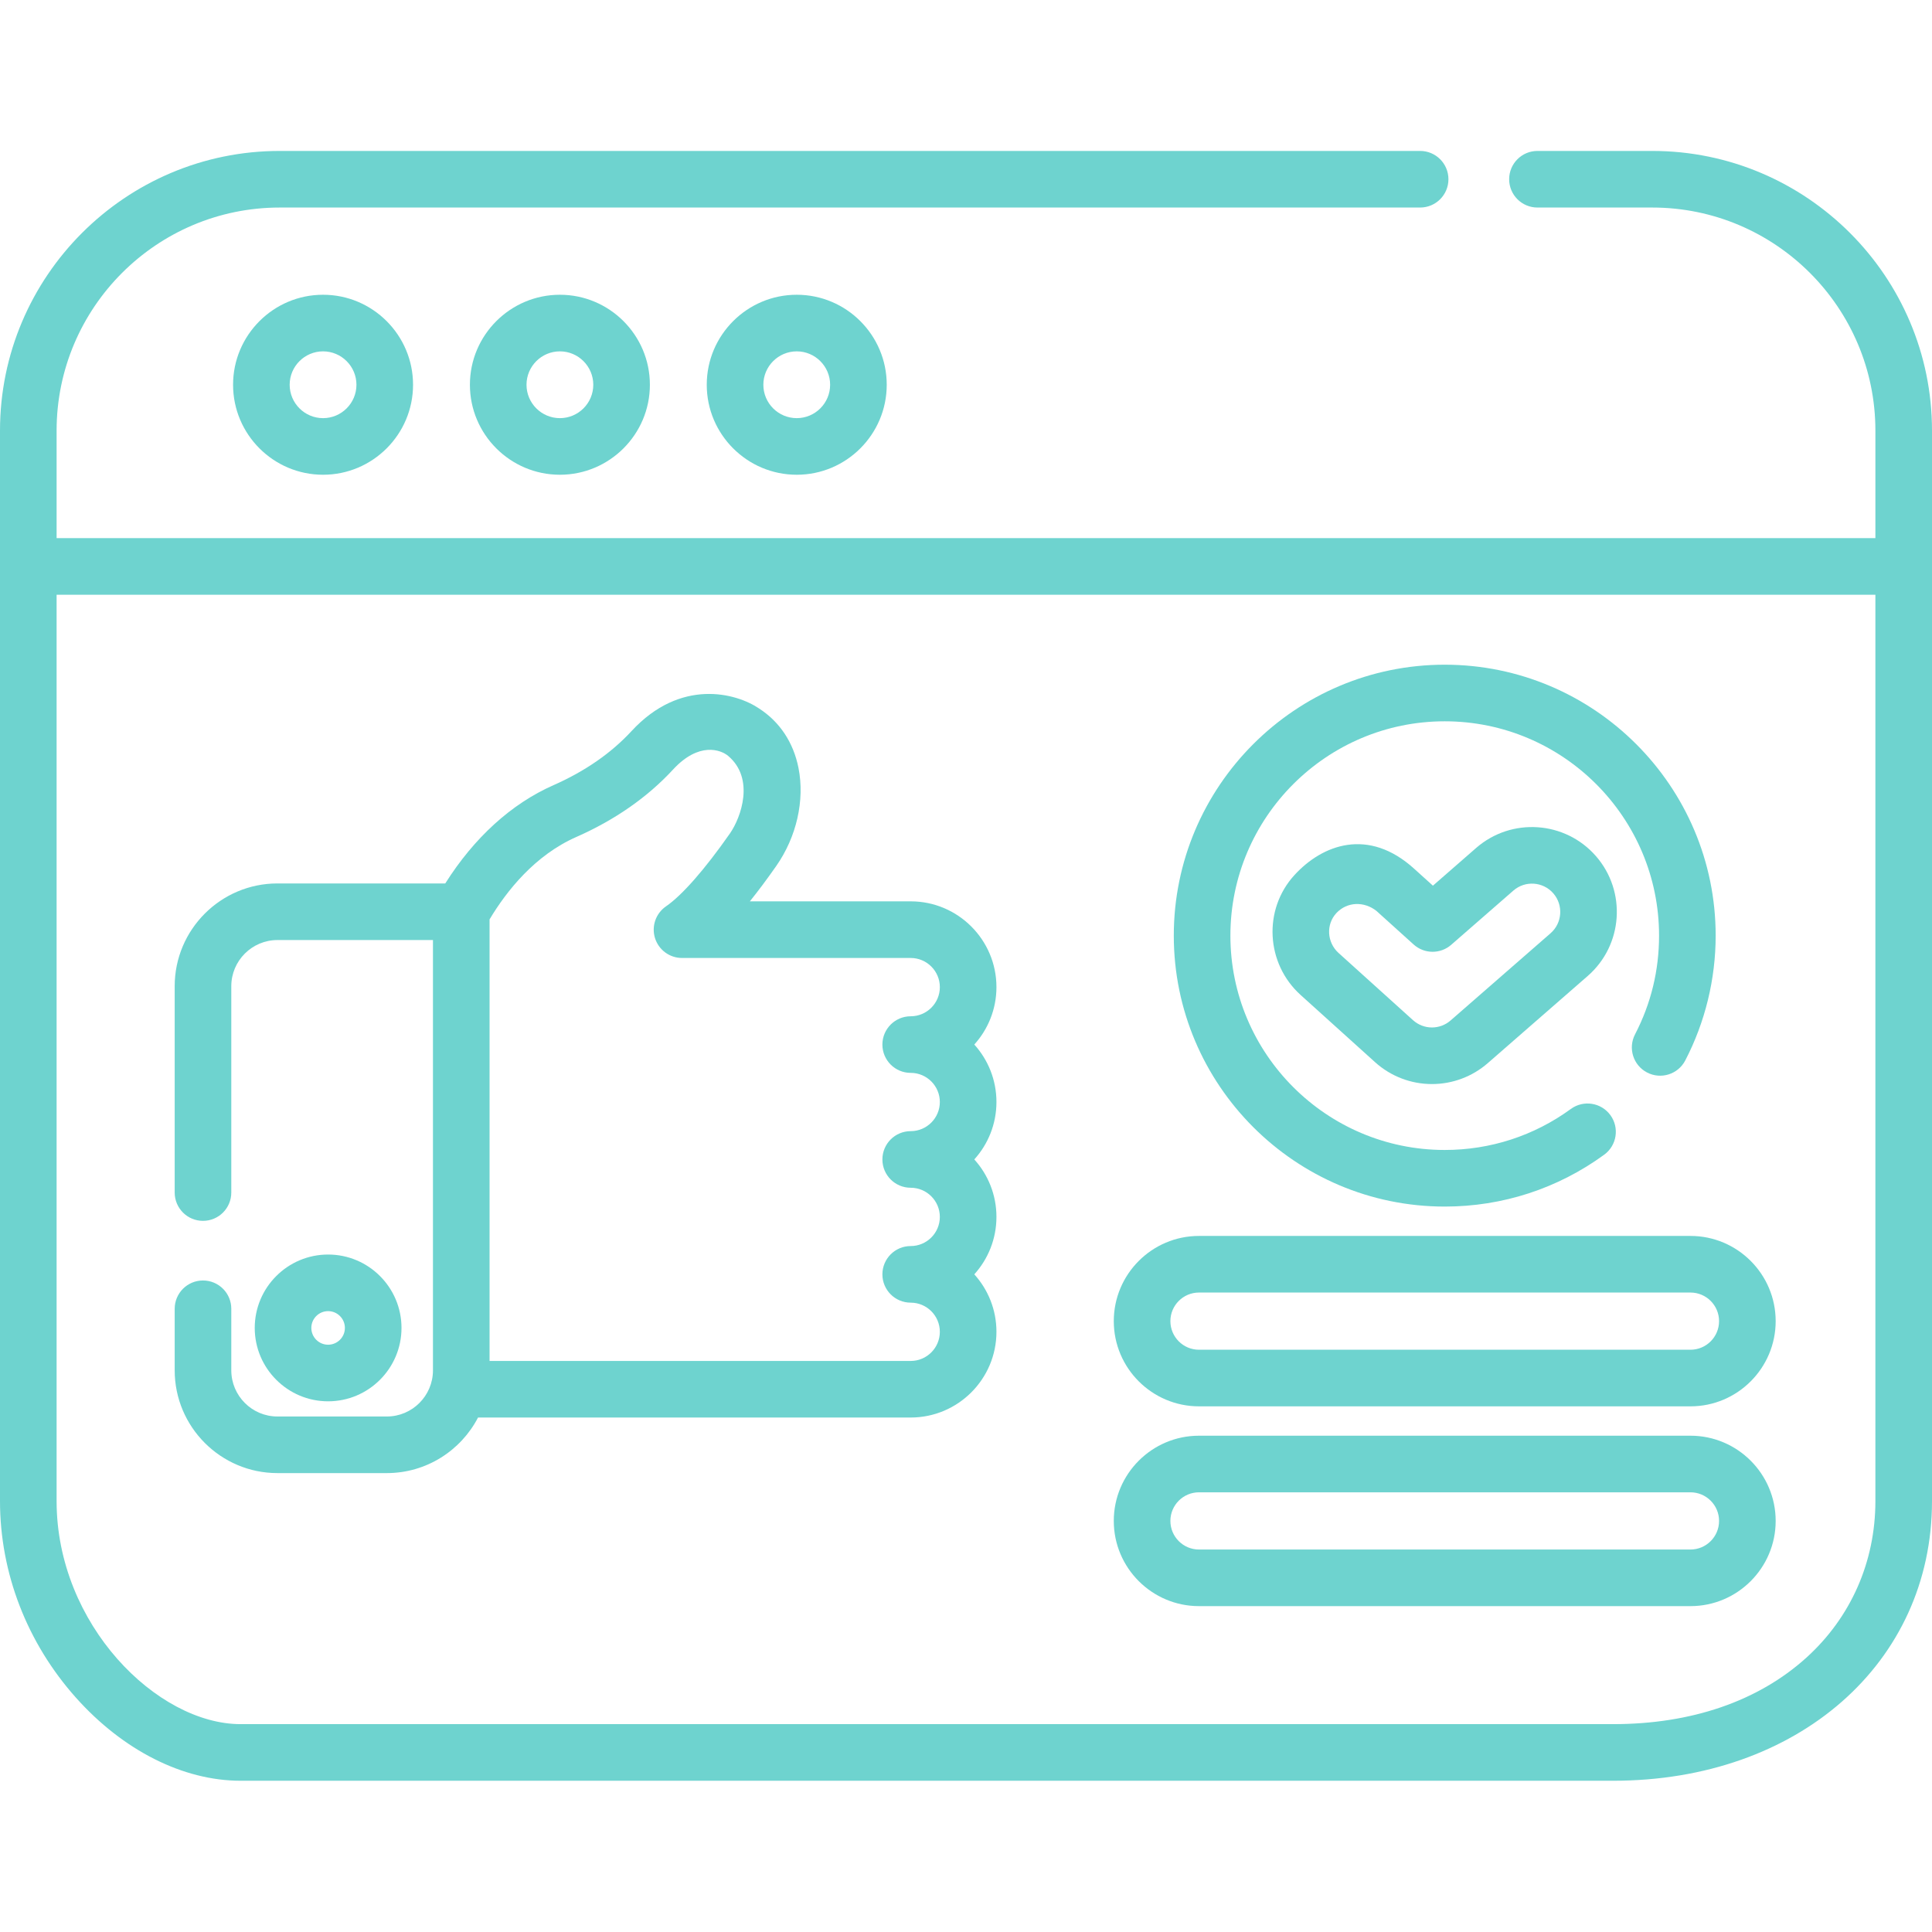
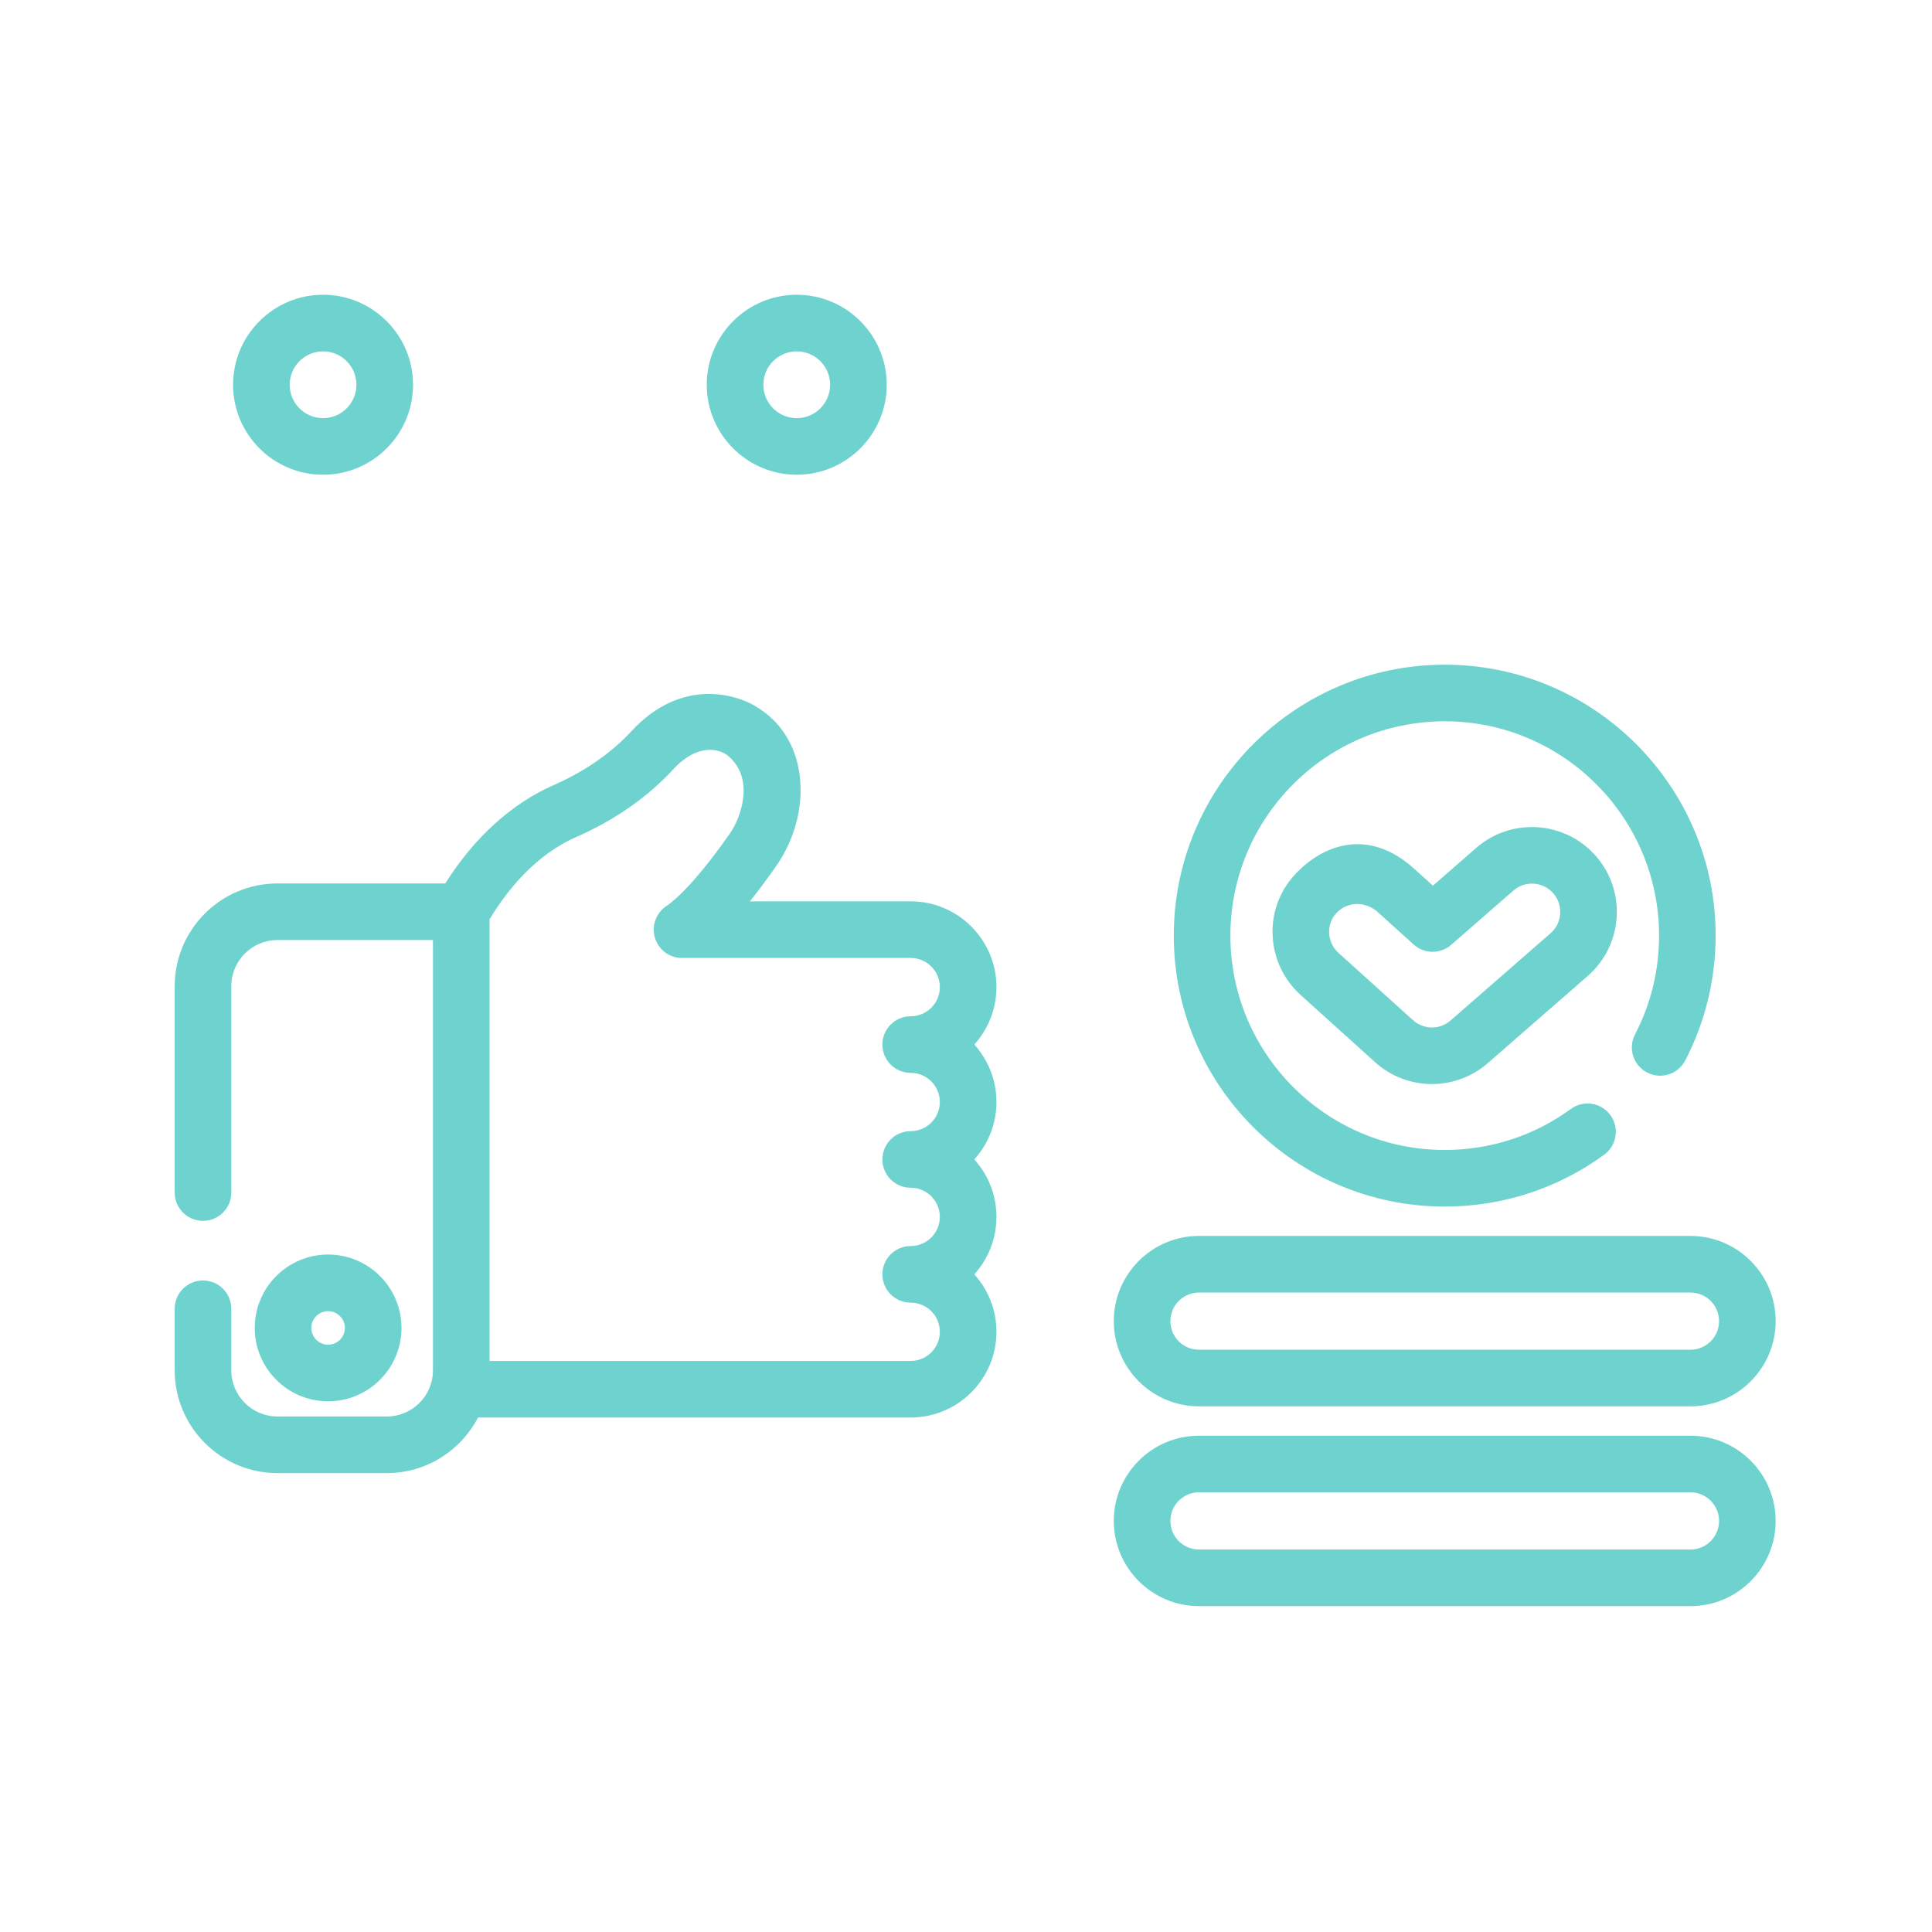
<svg xmlns="http://www.w3.org/2000/svg" height="512pt" viewBox="0 -40 512 512" width="512pt" fill="#6ed3cf">
-   <path d="m437.879 0h-30.438c-4.145 0-7.5 3.359-7.5 7.5s3.355 7.5 7.5 7.5h30.438c32.598 0 59.121 26.523 59.121 59.121v28.492h-482v-28.492c0-32.598 26.523-59.121 59.121-59.121h302.23c4.141 0 7.5-3.359 7.5-7.5s-3.359-7.5-7.5-7.5h-302.23c-40.867 0-74.121 33.254-74.121 74.125v283.668c0 19.062 7.148 37.566 20.121 52.105 12.488 13.992 28.395 22.02 43.637 22.02h363.75c48.961 0 84.492-31.176 84.492-74.125v-283.668c0-40.871-33.254-74.125-74.121-74.125zm40.785 399.336c-12.738 11.5-30.426 17.578-51.156 17.578h-363.75c-22.086 0-48.758-26.371-48.758-59.121v-240.18h482v240.18c0 16.113-6.512 30.867-18.336 41.543zm0 0" />
  <path d="m241.344 198.871h-42.625c2.246-2.793 4.578-5.922 7-9.383 5.387-7.707 7.586-17.414 5.891-25.969-1.344-6.762-4.957-12.211-10.457-15.77-6.086-4.121-20.805-8.078-33.801 6.004-5.379 5.828-12.336 10.648-20.676 14.328-11.156 4.922-21.004 13.887-28.676 26.039h-44.473c-15.016 0-27.234 12.219-27.234 27.234v54.684c0 4.145 3.359 7.5 7.5 7.5 4.145 0 7.5-3.355 7.5-7.5v-54.684c0-6.746 5.488-12.234 12.234-12.234h41.211v114.031c0 6.746-5.484 12.234-12.23 12.234h-28.98c-6.746 0-12.234-5.488-12.234-12.234v-16.312c0-4.141-3.355-7.5-7.5-7.5-4.141 0-7.5 3.359-7.5 7.5v16.312c0 15.016 12.219 27.234 27.234 27.234h28.98c10.508 0 19.637-5.988 24.176-14.727h114.656c12.531 0 22.727-10.191 22.727-22.723 0-5.852-2.223-11.191-5.867-15.223 3.645-4.031 5.867-9.375 5.867-15.227 0-5.848-2.223-11.191-5.867-15.223 3.645-4.031 5.867-9.371 5.867-15.223 0-5.852-2.223-11.191-5.867-15.227 3.645-4.031 5.867-9.371 5.867-15.223 0-12.527-10.195-22.723-22.723-22.723zm0 45.449c4.258 0 7.723 3.465 7.723 7.723 0 4.258-3.465 7.723-7.723 7.723-4.145 0-7.5 3.359-7.5 7.5 0 4.145 3.355 7.5 7.5 7.5 4.258 0 7.723 3.465 7.723 7.727 0 4.258-3.465 7.723-7.723 7.723-4.145 0-7.5 3.359-7.5 7.5s3.355 7.5 7.5 7.5c4.258 0 7.723 3.465 7.723 7.723 0 4.262-3.465 7.727-7.723 7.727h-111.605v-117.02c4.531-7.57 12.008-16.996 22.992-21.84 10.234-4.516 18.859-10.527 25.641-17.879 6.852-7.422 12.672-5.23 14.598-3.605 7.082 5.98 3.453 16.281.453 20.574-6.645 9.508-12.66 16.363-16.93 19.297-2.707 1.863-3.887 5.27-2.914 8.406.977 3.137 3.879 5.273 7.164 5.273h60.598c4.262 0 7.727 3.465 7.727 7.727 0 4.258-3.465 7.723-7.727 7.723-4.141 0-7.5 3.359-7.5 7.5.004 4.141 3.359 7.5 7.504 7.5zm0 0" />
  <path d="m382.867 279.754c15.312 0 29.926-4.758 42.266-13.75 3.344-2.441 4.078-7.133 1.641-10.48-2.441-3.348-7.137-4.082-10.48-1.641-9.754 7.109-21.312 10.871-33.426 10.871-31.32 0-56.801-25.48-56.801-56.801s25.48-56.801 56.801-56.801c31.32 0 56.801 25.48 56.801 56.801 0 9.23-2.141 18.031-6.367 26.16-1.91 3.676-.48 8.203 3.191 10.113 3.676 1.91 8.203.484 10.117-3.191 5.273-10.145 8.059-21.582 8.059-33.082 0-39.594-32.207-71.801-71.801-71.801-39.59 0-71.801 32.207-71.801 71.801 0 39.59 32.211 71.801 71.801 71.801zm0 0" />
  <path d="m391.195 184.715-11.457 9.996-4.914-4.438c-12.195-11.094-24.395-6.441-31.777 1.625-8.379 9.148-7.586 23.465 1.625 31.777l19.734 17.816c4.145 3.738 9.496 5.797 15.078 5.797 5.438 0 10.691-1.969 14.789-5.543l26.504-23.117c9.348-8.156 10.32-22.398 2.164-31.746-8.156-9.352-22.395-10.324-31.746-2.168zm19.723 22.605-26.504 23.121c-1.367 1.191-3.117 1.848-4.93 1.848-1.859 0-3.645-.688-5.027-1.934l-19.734-17.816c-3.07-2.77-3.375-7.578-.543-10.59 2.848-3.023 7.352-3.113 10.594-.543l9.855 8.898c2.82 2.543 7.094 2.578 9.957.082l16.473-14.367c3.113-2.719 7.859-2.395 10.578.719 2.719 3.117 2.395 7.867-.719 10.582zm0 0" />
-   <path d="m447.988 287.535h-130.242c-12.453 0-22.582 10.129-22.582 22.582 0 12.449 10.129 22.578 22.582 22.578h130.242c12.453 0 22.582-10.129 22.582-22.578 0-12.453-10.129-22.582-22.582-22.582zm0 30.16h-130.242c-4.184 0-7.582-3.398-7.582-7.582 0-4.18 3.398-7.578 7.582-7.578h130.242c4.184 0 7.582 3.398 7.582 7.578 0 4.184-3.398 7.582-7.582 7.582zm0 0" />
+   <path d="m447.988 287.535h-130.242c-12.453 0-22.582 10.129-22.582 22.582 0 12.449 10.129 22.578 22.582 22.578h130.242c12.453 0 22.582-10.129 22.582-22.578 0-12.453-10.129-22.582-22.582-22.582zm0 30.16h-130.242c-4.184 0-7.582-3.398-7.582-7.582 0-4.18 3.398-7.578 7.582-7.578h130.242c4.184 0 7.582 3.398 7.582 7.578 0 4.184-3.398 7.582-7.582 7.582m0 0" />
  <path d="m447.988 340.477h-130.242c-12.453 0-22.582 10.129-22.582 22.582s10.129 22.582 22.582 22.582h130.242c12.453 0 22.582-10.129 22.582-22.582s-10.129-22.582-22.582-22.582zm0 30.164h-130.242c-4.184 0-7.582-3.402-7.582-7.582 0-4.18 3.398-7.582 7.582-7.582h130.242c4.184 0 7.582 3.402 7.582 7.582 0 4.18-3.398 7.582-7.582 7.582zm0 0" />
  <path d="m61.766 61.965c0 13.148 10.699 23.848 23.848 23.848 13.148 0 23.848-10.699 23.848-23.848 0-13.152-10.699-23.852-23.848-23.852-13.148 0-23.848 10.699-23.848 23.852zm32.695 0c0 4.879-3.969 8.848-8.848 8.848-4.879 0-8.848-3.969-8.848-8.848s3.969-8.852 8.848-8.852c4.879 0 8.848 3.973 8.848 8.852zm0 0" />
-   <path d="m124.531 61.965c0 13.148 10.695 23.848 23.848 23.848 13.148 0 23.848-10.699 23.848-23.848 0-13.152-10.699-23.852-23.848-23.852-13.148 0-23.848 10.699-23.848 23.852zm32.695 0c0 4.879-3.969 8.848-8.848 8.848s-8.848-3.969-8.848-8.848 3.969-8.852 8.848-8.852 8.848 3.973 8.848 8.852zm0 0" />
  <path d="m187.297 61.965c0 13.148 10.699 23.848 23.848 23.848 13.152 0 23.848-10.699 23.848-23.848 0-13.152-10.695-23.852-23.848-23.852-13.148 0-23.848 10.699-23.848 23.852zm32.695 0c0 4.879-3.969 8.848-8.848 8.848-4.879 0-8.848-3.969-8.848-8.848s3.969-8.852 8.848-8.852c4.879 0 8.848 3.973 8.848 8.852zm0 0" />
  <path d="m106.402 311.914c0-10.727-8.723-19.449-19.449-19.449-10.723 0-19.445 8.723-19.445 19.449 0 10.723 8.723 19.449 19.445 19.449 10.727 0 19.449-8.727 19.449-19.449zm-23.895 0c0-2.453 1.992-4.449 4.445-4.449s4.449 1.996 4.449 4.449c0 2.453-1.996 4.449-4.449 4.449s-4.445-1.996-4.445-4.449zm0 0" />
</svg>